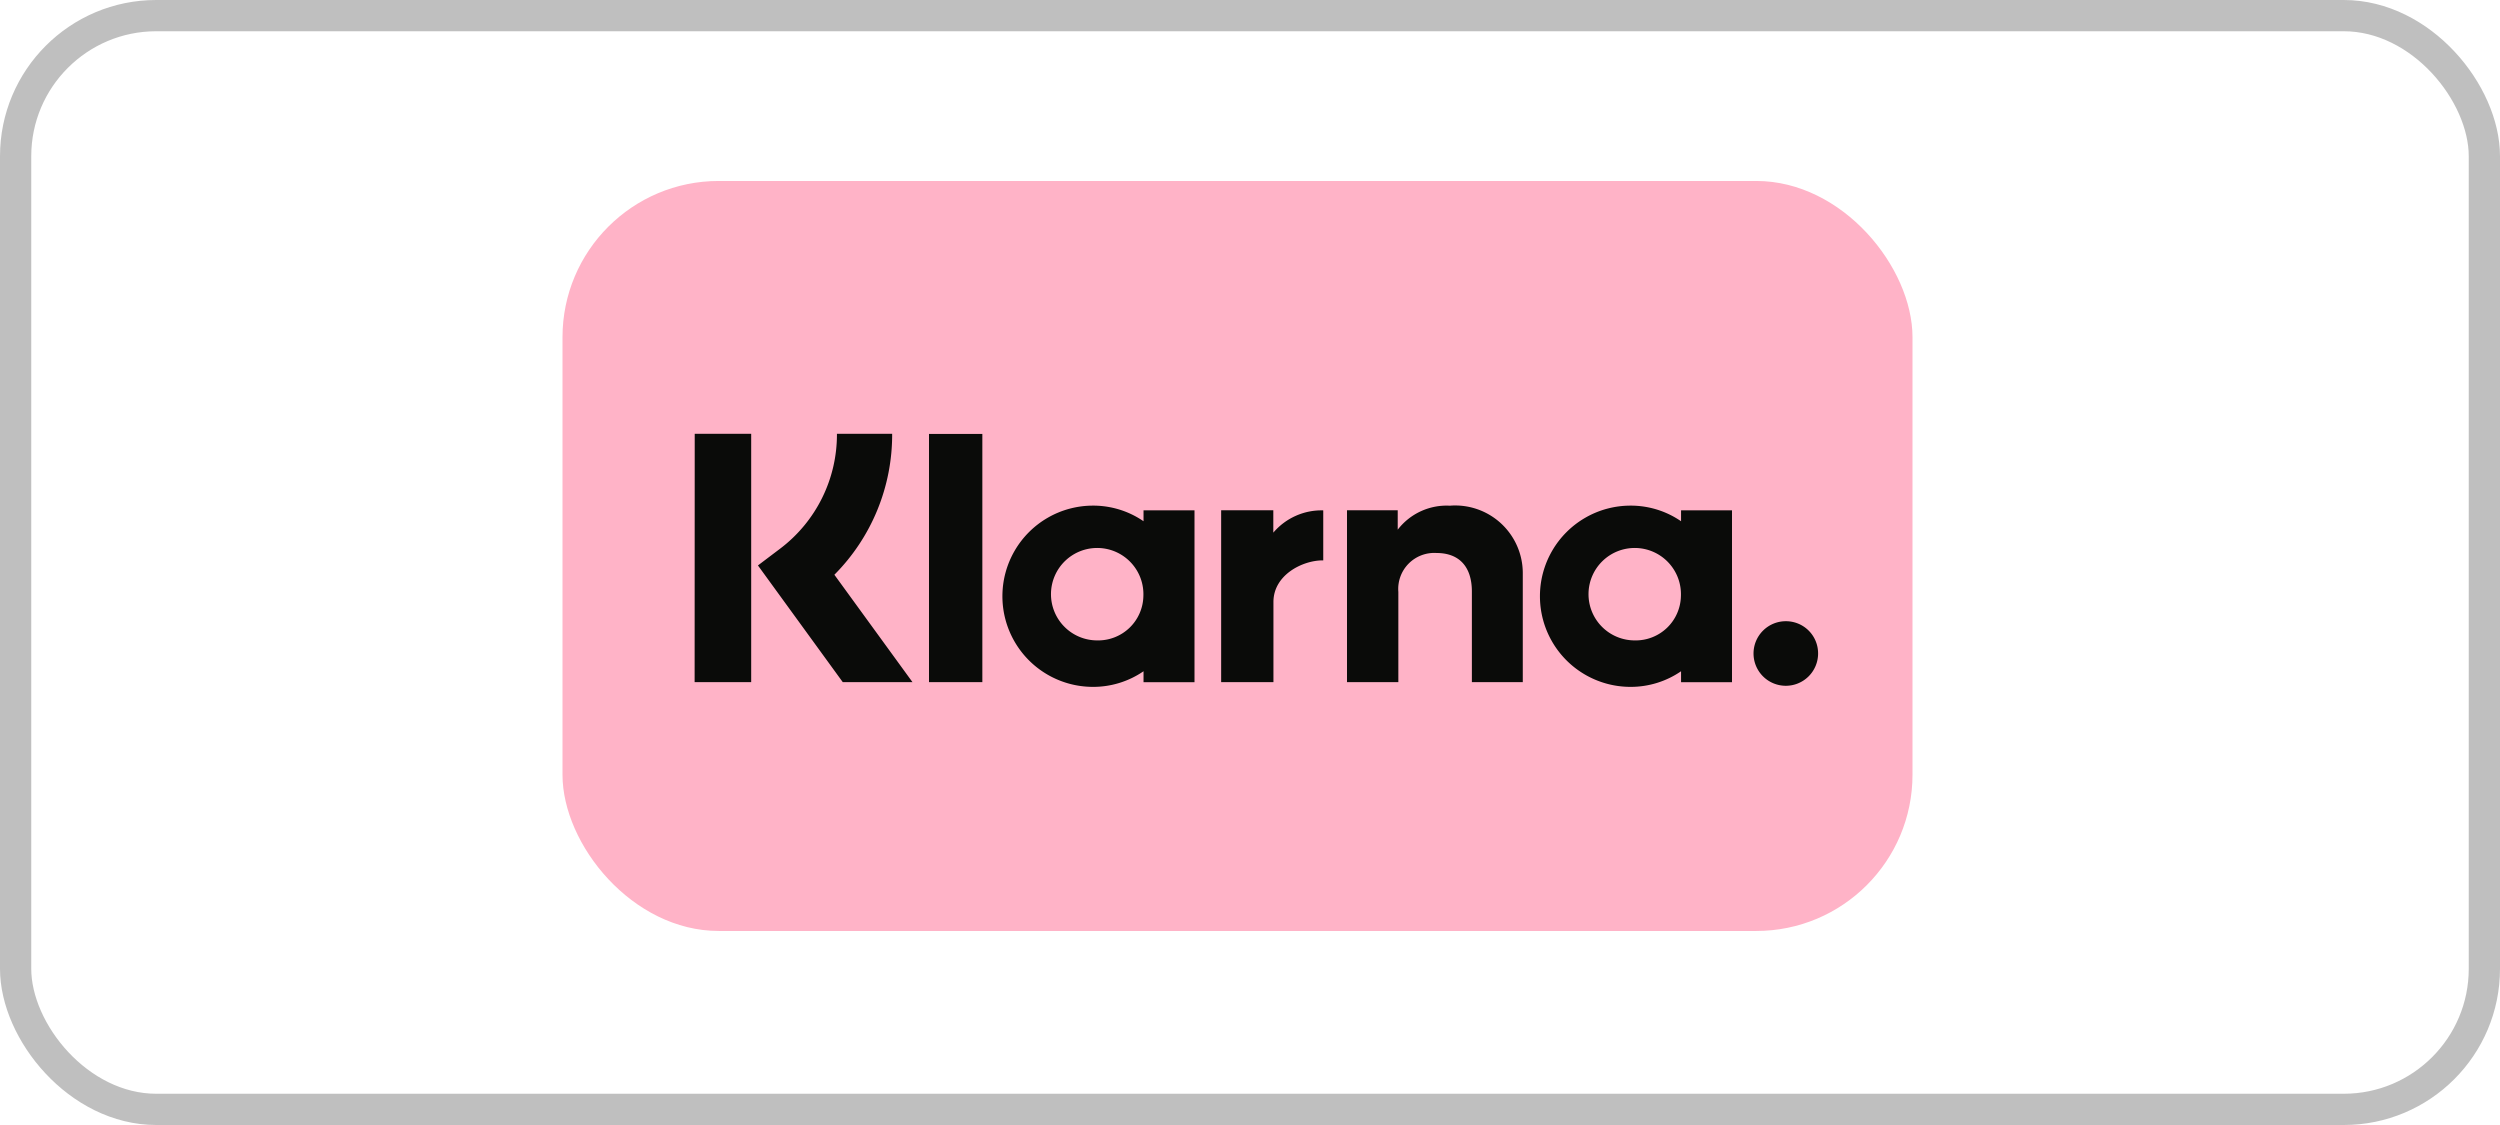
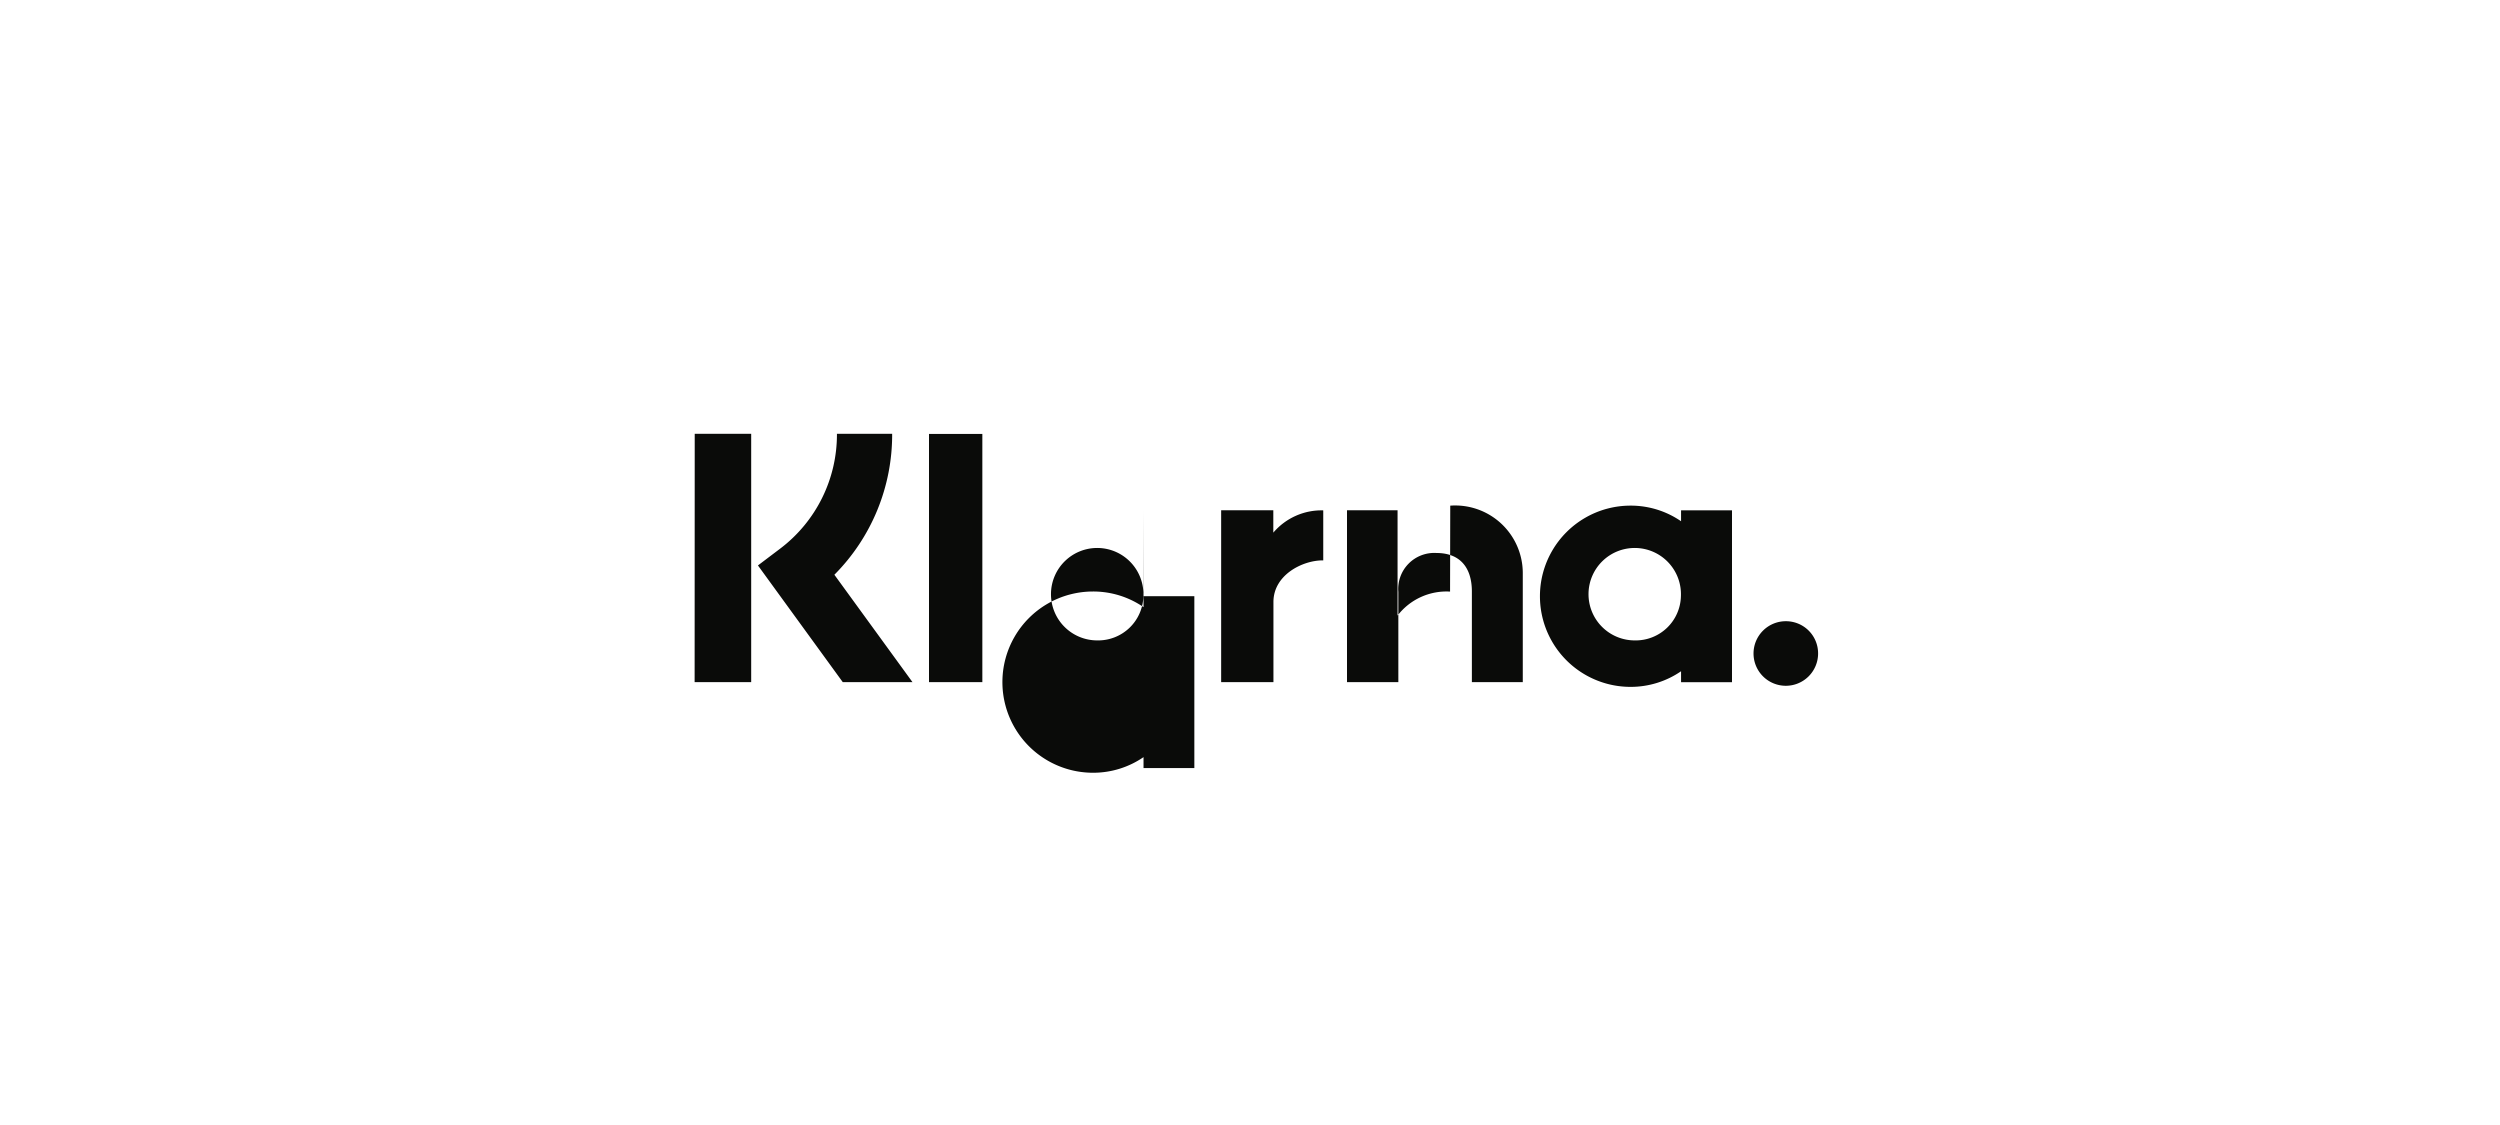
<svg xmlns="http://www.w3.org/2000/svg" width="80" height="36" viewBox="0 0 80 36">
  <defs>
    <style>
      .cls-1 {
        fill: rgba(255,255,255,0);
        stroke: #000;
        opacity: 0.25;
      }

      .cls-2 {
        fill: #ffb3c7;
      }

      .cls-3 {
        fill: #0a0b09;
        fill-rule: evenodd;
      }

      .cls-4 {
        stroke: none;
      }

      .cls-5 {
        fill: none;
      }
    </style>
  </defs>
  <g id="Gruppe_46" data-name="Gruppe 46" transform="translate(-740 -7612)">
    <g id="Rechteck_137" data-name="Rechteck 137" class="cls-1" transform="translate(740 7612)">
-       <rect class="cls-4" width="80" height="36" rx="5" />
-       <rect class="cls-5" x="0.5" y="0.5" width="79" height="35" rx="4.5" />
-     </g>
+       </g>
    <g id="Klarna_Payment_Badge" transform="translate(758 7617.791)">
-       <rect id="Rechteck_110" data-name="Rechteck 110" class="cls-2" width="43.2" height="24" rx="5" />
      <g id="Gruppe_26" data-name="Gruppe 26" transform="translate(4.231 8.091)">
-         <path id="Pfad_22" data-name="Pfad 22" class="cls-3" d="M113.238,155.75a1.033,1.033,0,1,0,1.023,1.033A1.028,1.028,0,0,0,113.238,155.75Zm-3.367-.8a1.479,1.479,0,1,0-1.477,1.414A1.447,1.447,0,0,0,109.871,154.951Zm.005-2.748h1.63v5.5h-1.63v-.351a2.841,2.841,0,0,1-1.616.5,2.9,2.9,0,0,1,0-5.8,2.84,2.84,0,0,1,1.616.5V152.2Zm-13.048.716V152.2H95.159v5.5h1.673v-2.566c0-.866.93-1.331,1.575-1.331h.019v-1.6a2.026,2.026,0,0,0-1.6.715Zm-4.158,2.032a1.479,1.479,0,1,0-1.477,1.414A1.447,1.447,0,0,0,92.67,154.951Zm.005-2.748h1.631v5.5H92.675v-.351a2.841,2.841,0,0,1-1.616.5,2.9,2.9,0,0,1,0-5.8,2.84,2.84,0,0,1,1.616.5V152.2Zm9.814-.148a1.974,1.974,0,0,0-1.68.767V152.2H99.186V157.7h1.643v-2.888a1.153,1.153,0,0,1,1.224-1.245c.717,0,1.129.432,1.129,1.233v2.9h1.629V154.2a2.164,2.164,0,0,0-2.321-2.148ZM85.81,157.7h1.707v-7.944H85.81Zm-7.5,0H80.12v-7.948H78.313Zm6.321-7.948a6.351,6.351,0,0,1-1.849,4.511l2.5,3.437H83.051l-2.715-3.735.7-.529a4.578,4.578,0,0,0,1.828-3.683h1.768Z" transform="translate(-78.313 -149.753)" />
+         <path id="Pfad_22" data-name="Pfad 22" class="cls-3" d="M113.238,155.75a1.033,1.033,0,1,0,1.023,1.033A1.028,1.028,0,0,0,113.238,155.75Zm-3.367-.8a1.479,1.479,0,1,0-1.477,1.414A1.447,1.447,0,0,0,109.871,154.951Zm.005-2.748h1.63v5.5h-1.63v-.351a2.841,2.841,0,0,1-1.616.5,2.9,2.9,0,0,1,0-5.8,2.84,2.84,0,0,1,1.616.5V152.2Zm-13.048.716V152.2H95.159v5.5h1.673v-2.566c0-.866.93-1.331,1.575-1.331h.019v-1.6a2.026,2.026,0,0,0-1.6.715Zm-4.158,2.032a1.479,1.479,0,1,0-1.477,1.414A1.447,1.447,0,0,0,92.67,154.951Zh1.631v5.5H92.675v-.351a2.841,2.841,0,0,1-1.616.5,2.9,2.9,0,0,1,0-5.8,2.84,2.84,0,0,1,1.616.5V152.2Zm9.814-.148a1.974,1.974,0,0,0-1.68.767V152.2H99.186V157.7h1.643v-2.888a1.153,1.153,0,0,1,1.224-1.245c.717,0,1.129.432,1.129,1.233v2.9h1.629V154.2a2.164,2.164,0,0,0-2.321-2.148ZM85.81,157.7h1.707v-7.944H85.81Zm-7.5,0H80.12v-7.948H78.313Zm6.321-7.948a6.351,6.351,0,0,1-1.849,4.511l2.5,3.437H83.051l-2.715-3.735.7-.529a4.578,4.578,0,0,0,1.828-3.683h1.768Z" transform="translate(-78.313 -149.753)" />
      </g>
    </g>
  </g>
</svg>